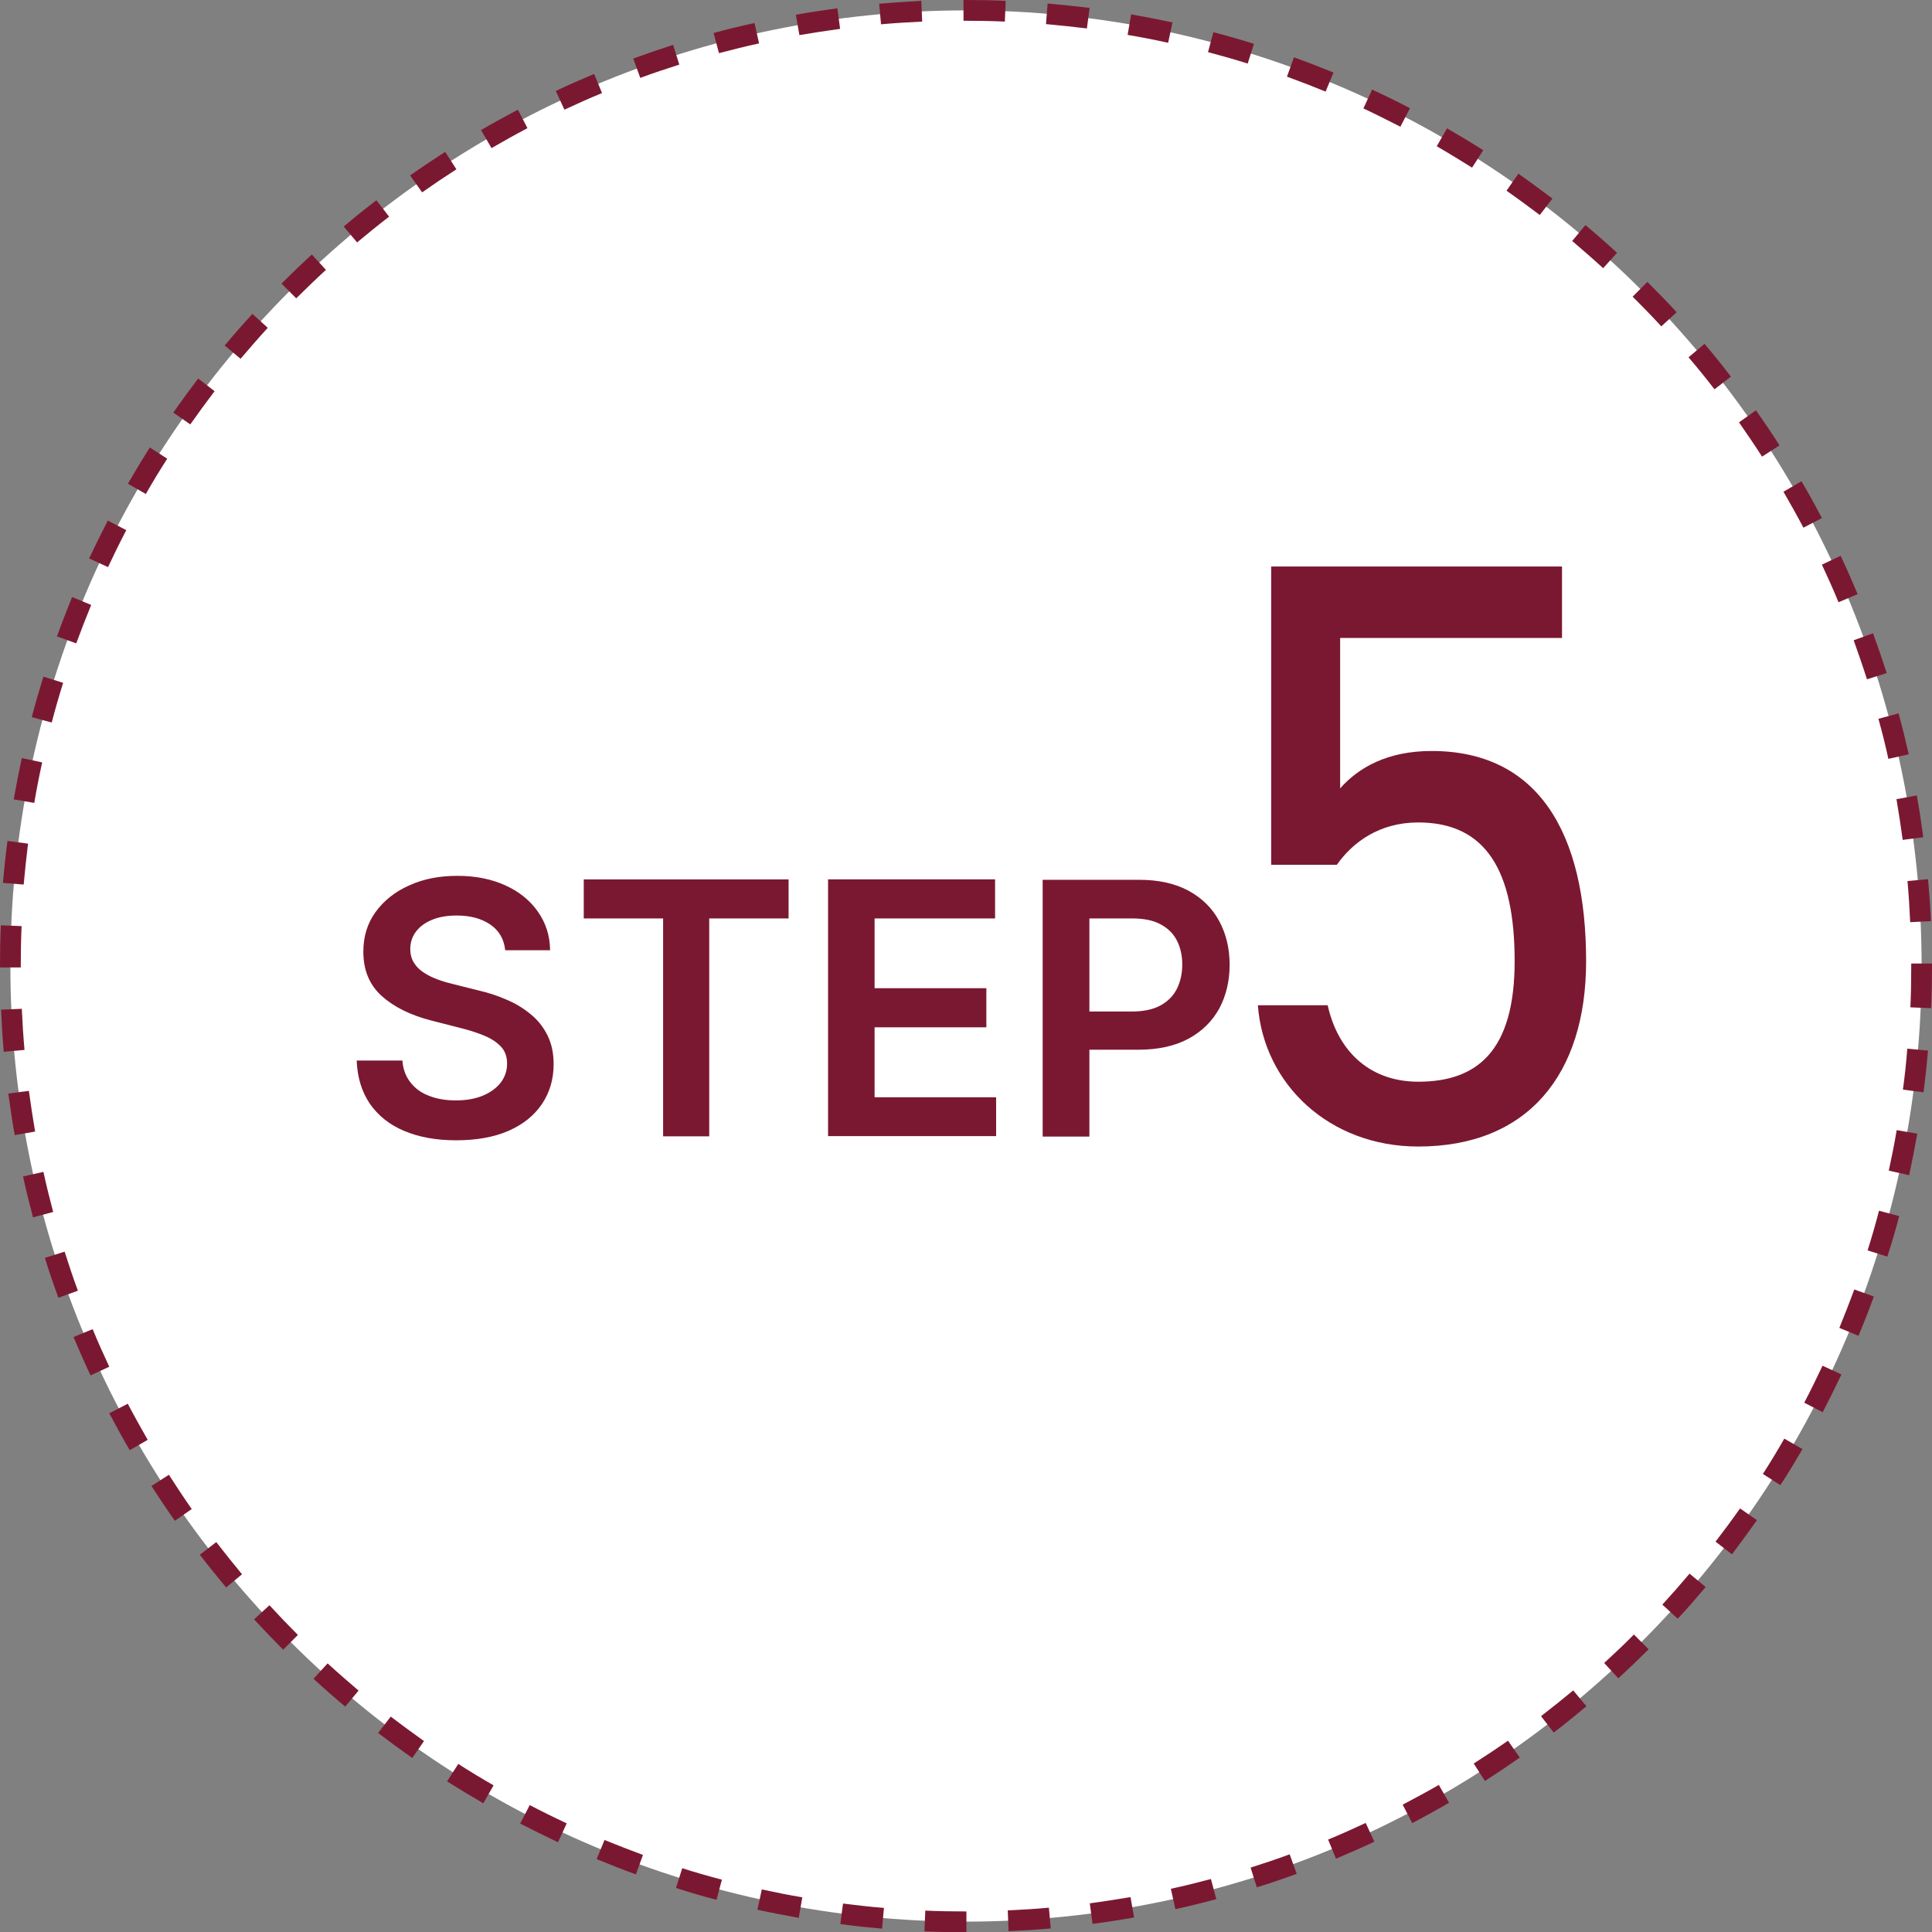
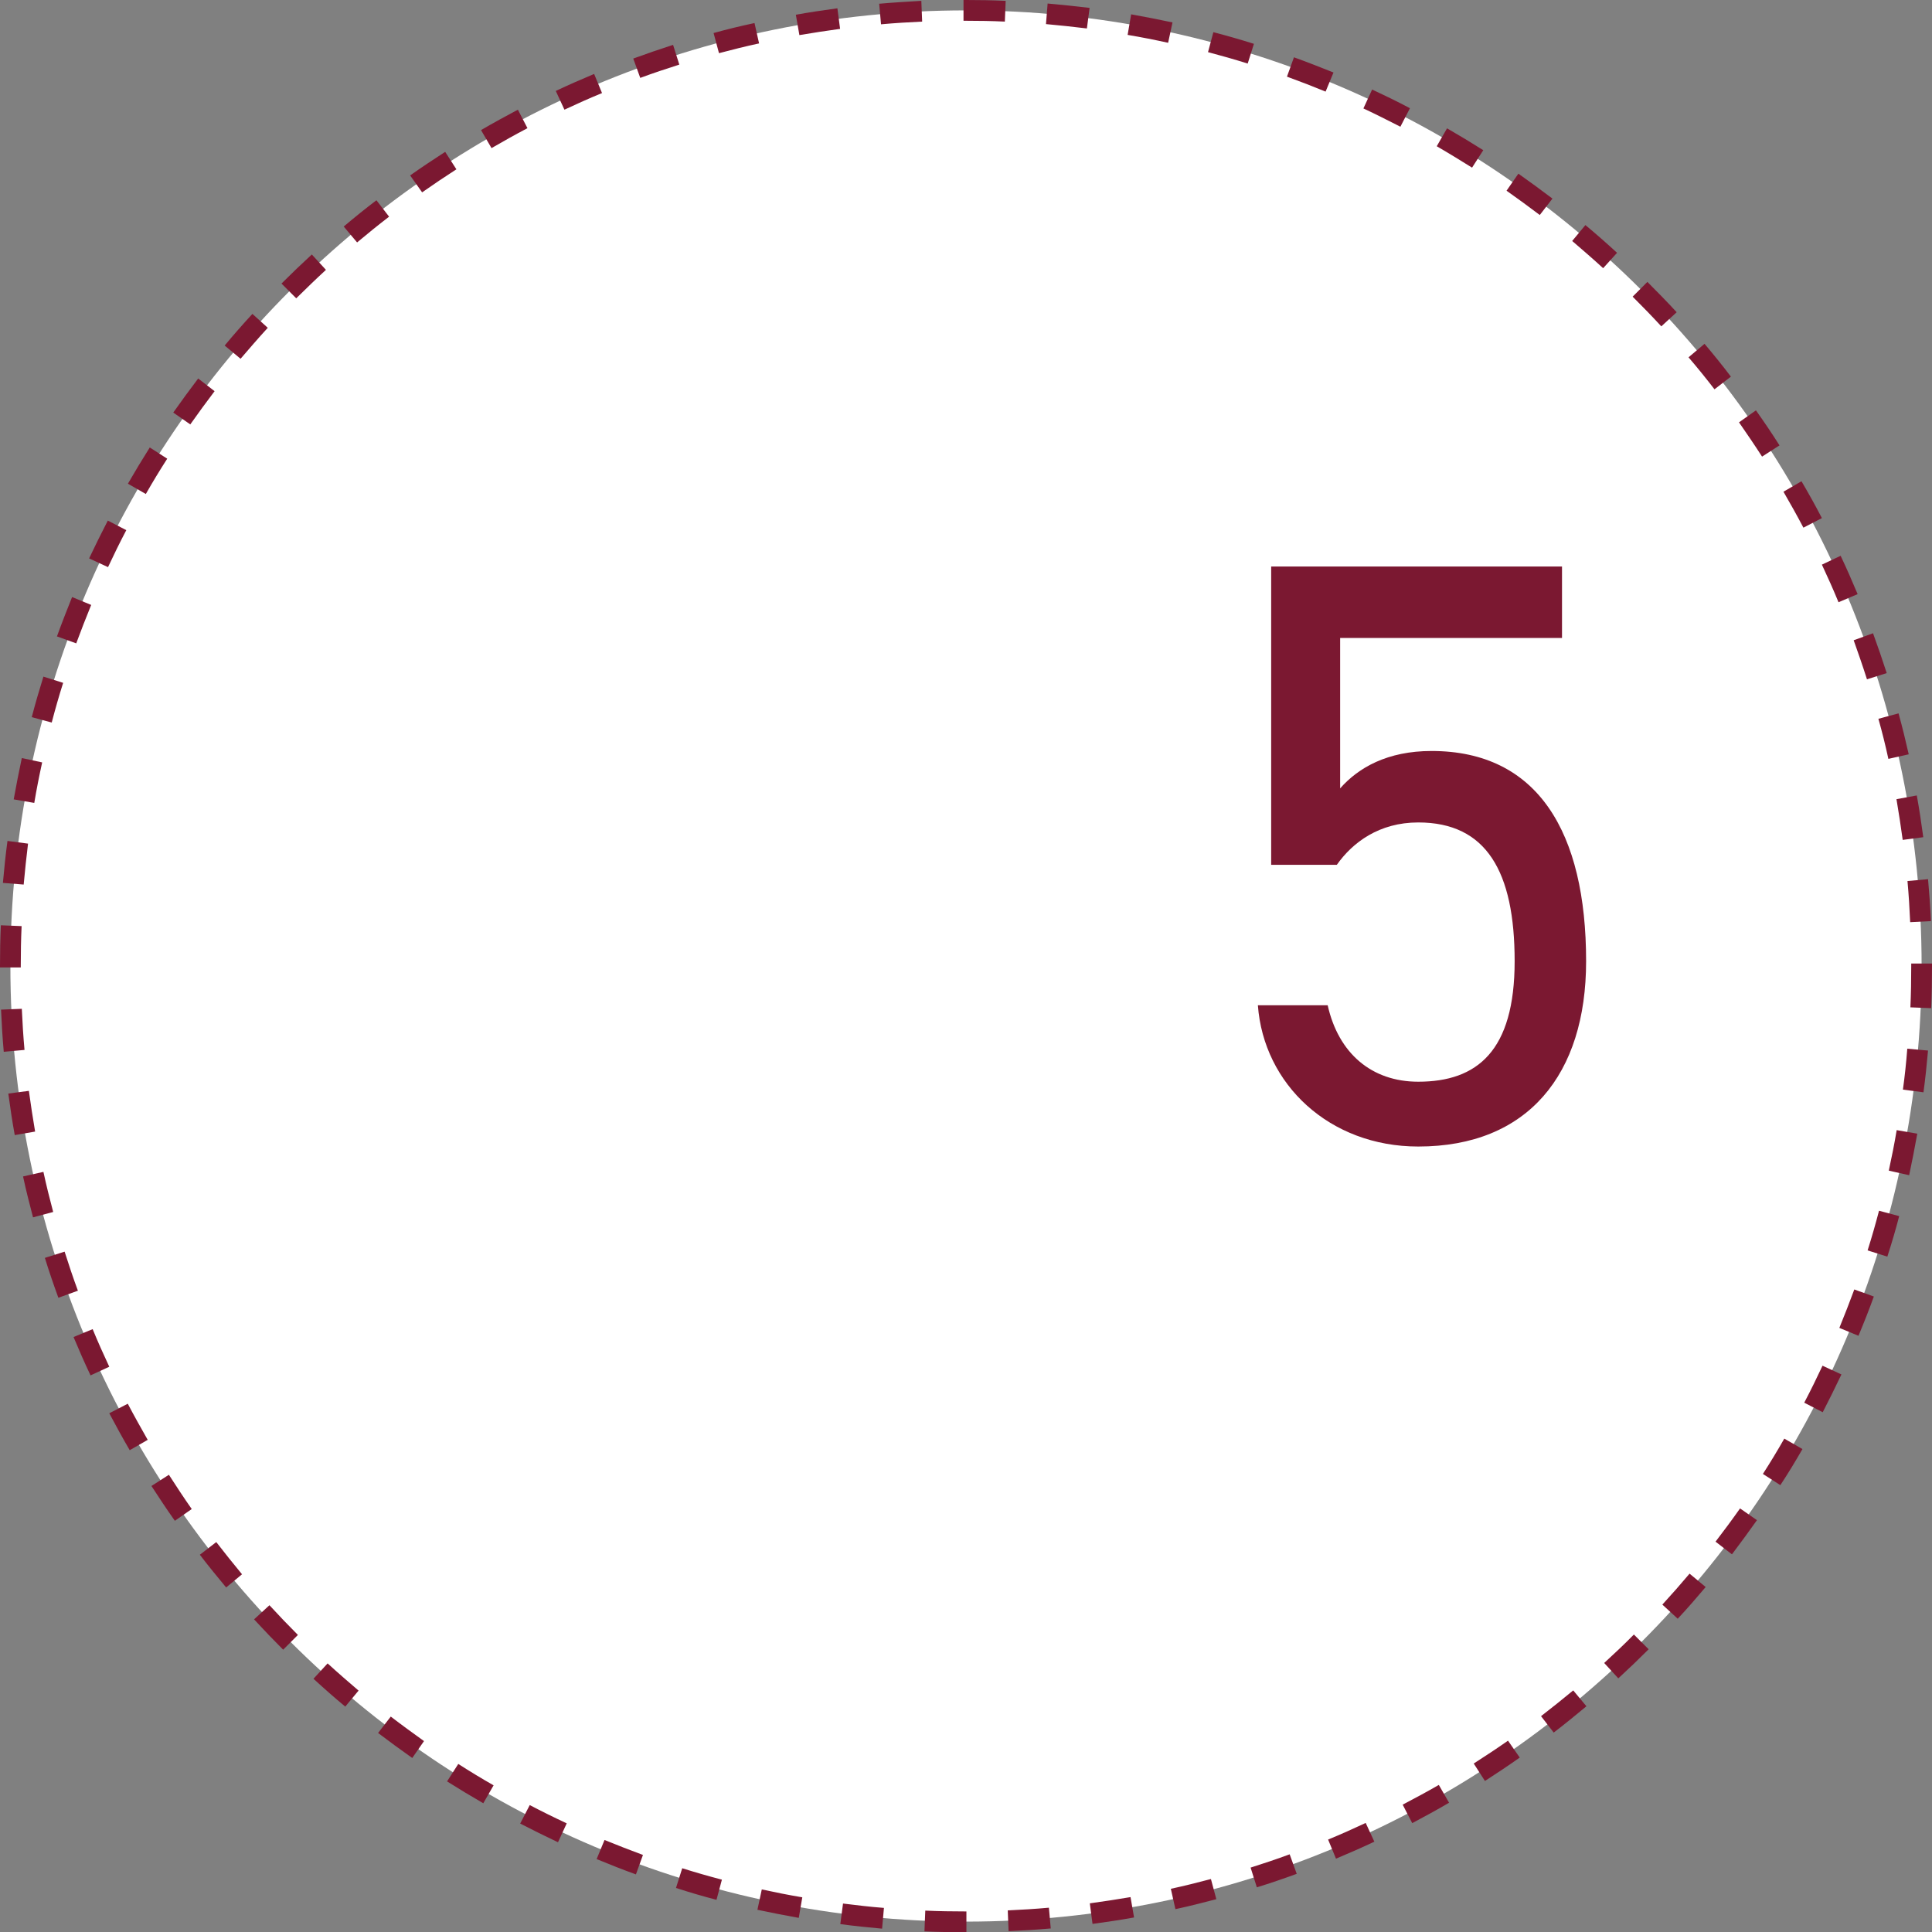
<svg xmlns="http://www.w3.org/2000/svg" id="_レイヤー_2" data-name="レイヤー 2" viewBox="0 0 93 93">
  <rect x="0" y="0" width="93" height="93" fill="#808080" stroke="none" />
  <defs>
    <style>
      .cls-1 {
        fill: #fff;
      }

      .cls-2 {
        fill: #7b1831;
      }
    </style>
  </defs>
  <g id="_レイヤー_1-2" data-name="レイヤー 1">
    <g>
      <g>
        <path class="cls-1" d="M92.5,46.5c0,25.41-20.6,46-46,46S.5,71.9,.5,46.5,21.1,.5,46.5,.5s46,20.6,46,46" />
        <path class="cls-2" d="M93,46.37v.13c0,.68-.01,1.35-.04,2.03l-1-.04c.03-.66,.04-1.32,.04-1.98v-.13s1,0,1,0h0Zm-.19-4.05c.06,.67,.11,1.34,.14,2.02l-1,.05c-.03-.66-.07-1.32-.13-1.98l1-.09h0Zm-.54-4.02c.12,.66,.22,1.33,.31,2l-.99,.13c-.09-.66-.19-1.31-.3-1.96l.98-.18h0Zm-.88-3.96c.18,.65,.34,1.31,.49,1.97l-.98,.22c-.14-.65-.3-1.29-.48-1.93l.97-.26h0Zm-1.23-3.86c.23,.63,.45,1.27,.66,1.92l-.95,.3c-.2-.63-.42-1.26-.64-1.88l.94-.34h0Zm-1.56-3.73c.29,.61,.56,1.23,.82,1.85l-.92,.39c-.25-.61-.52-1.21-.8-1.81l.91-.43Zm-1.88-3.58c.34,.58,.67,1.17,.98,1.77l-.89,.46c-.31-.59-.63-1.16-.96-1.73l.86-.5h0Zm-2.19-3.41c.39,.55,.77,1.11,1.13,1.68l-.84,.54c-.36-.56-.73-1.1-1.11-1.65l.82-.58Zm-2.48-3.21c.44,.52,.86,1.04,1.27,1.58l-.79,.61c-.4-.52-.82-1.04-1.25-1.54l.76-.64h0Zm-2.75-2.98c.48,.48,.95,.96,1.41,1.46l-.74,.68c-.45-.49-.91-.96-1.38-1.43l.71-.71h0Zm-2.99-2.74c.52,.43,1.03,.88,1.53,1.34l-.67,.74c-.49-.45-.99-.88-1.49-1.31l.64-.77h0Zm-3.22-2.47c.55,.39,1.1,.79,1.64,1.2l-.61,.79c-.53-.4-1.06-.79-1.6-1.17l.57-.82Zm-3.43-2.18c.59,.34,1.17,.69,1.74,1.05l-.54,.84c-.56-.35-1.13-.7-1.7-1.03l.5-.87h0Zm-3.61-1.87c.62,.29,1.22,.58,1.82,.9l-.46,.89c-.59-.3-1.18-.6-1.78-.88l.42-.91h0Zm-3.76-1.55c.64,.23,1.27,.48,1.9,.73l-.38,.92c-.61-.25-1.23-.49-1.86-.72l.34-.94h0Zm-3.88-1.21c.66,.17,1.31,.36,1.95,.56l-.3,.95c-.63-.2-1.27-.38-1.91-.55l.26-.97h0Zm-3.96-.86c.67,.12,1.33,.25,1.99,.39l-.21,.98c-.64-.14-1.29-.27-1.95-.38l.17-.99h0Zm-4.02-.52c.68,.06,1.35,.13,2.02,.21l-.13,.99c-.65-.08-1.31-.15-1.97-.21l.08-1h0Zm-4.05-.17h.1c.65,0,1.29,.01,1.93,.04l-.04,1c-.63-.03-1.26-.04-1.89-.04h-.1s0-1,0-1h0Zm-4.05,.18c.67-.06,1.35-.1,2.02-.14l.04,1c-.66,.03-1.32,.07-1.98,.13l-.09-1Zm-4.02,.53c.66-.12,1.33-.22,2-.31l.13,.99c-.66,.09-1.31,.19-1.96,.3l-.17-.98h0Zm-3.96,.88c.65-.18,1.31-.34,1.97-.48l.22,.98c-.65,.14-1.29,.3-1.93,.47l-.26-.97h0Zm-3.87,1.23c.63-.23,1.27-.45,1.92-.66l.3,.95c-.63,.2-1.26,.41-1.88,.64l-.34-.94Zm-3.73,1.56c.61-.29,1.23-.56,1.85-.82l.38,.92c-.61,.25-1.21,.52-1.81,.8l-.42-.91Zm-3.59,1.88c.58-.34,1.17-.66,1.77-.98l.46,.89c-.59,.31-1.16,.63-1.73,.96l-.5-.86h0Zm-3.41,2.18c.55-.39,1.11-.76,1.68-1.13l.54,.84c-.56,.36-1.11,.73-1.65,1.11l-.58-.82h0Zm-3.21,2.47c.52-.44,1.04-.86,1.58-1.27l.61,.79c-.52,.4-1.04,.82-1.54,1.24l-.64-.76h0Zm-2.99,2.74c.48-.48,.97-.95,1.46-1.4l.68,.74c-.49,.45-.96,.91-1.43,1.37l-.71-.71h0Zm-2.74,2.99c.43-.52,.88-1.03,1.34-1.53l.74,.67c-.45,.49-.88,.99-1.31,1.49l-.77-.64h0Zm-2.47,3.22c.39-.55,.79-1.1,1.2-1.64l.79,.61c-.4,.53-.79,1.06-1.17,1.6l-.82-.57h0Zm-2.18,3.42c.34-.59,.69-1.17,1.05-1.74l.84,.54c-.36,.56-.7,1.12-1.03,1.7l-.87-.5Zm-1.87,3.6c.29-.61,.59-1.22,.9-1.82l.89,.46c-.31,.59-.6,1.18-.88,1.78l-.91-.42Zm-1.55,3.76c.23-.64,.48-1.27,.73-1.9l.92,.38c-.25,.61-.49,1.23-.72,1.85l-.94-.34Zm-1.21,3.88c.17-.66,.36-1.3,.56-1.95l.95,.3c-.2,.63-.38,1.26-.55,1.91l-.97-.26h0Zm-.87,3.96c.12-.67,.25-1.33,.39-1.99l.98,.21c-.14,.64-.27,1.29-.38,1.95l-.99-.17H.69Zm-.52,4.02c.06-.68,.13-1.35,.22-2.02l.99,.13c-.08,.65-.15,1.31-.21,1.97l-1-.08ZM0,46.57v-.07c0-.66,.01-1.31,.04-1.96l1,.04c-.03,.64-.04,1.28-.04,1.92v.07s-1,0-1,0H0Zm.18,4.05c-.06-.67-.1-1.35-.13-2.02l1-.04c.03,.66,.07,1.32,.13,1.98l-1,.09Zm.53,4.02c-.12-.66-.22-1.33-.31-2l.99-.13c.09,.66,.19,1.31,.3,1.96l-.98,.17Zm.88,3.96c-.17-.65-.34-1.31-.48-1.97l.98-.22c.14,.65,.3,1.29,.47,1.93l-.97,.26Zm1.22,3.87c-.23-.63-.45-1.27-.65-1.92l.95-.3c.2,.63,.41,1.26,.64,1.88l-.94,.34h0Zm1.55,3.74c-.29-.61-.56-1.23-.82-1.85l.92-.38c.25,.61,.52,1.21,.8,1.81l-.91,.42Zm1.88,3.59c-.34-.58-.66-1.17-.98-1.77l.89-.46c.31,.59,.63,1.16,.96,1.74l-.87,.5Zm2.18,3.41c-.39-.55-.76-1.11-1.13-1.68l.84-.54c.36,.56,.72,1.11,1.1,1.65l-.82,.57h0Zm2.47,3.21c-.43-.52-.86-1.04-1.27-1.58l.79-.61c.4,.52,.82,1.04,1.24,1.55l-.77,.64h0Zm2.74,2.99c-.48-.48-.95-.97-1.4-1.46l.74-.68c.45,.49,.91,.97,1.37,1.43l-.71,.71h0Zm2.99,2.74c-.52-.43-1.03-.88-1.53-1.34l.68-.74c.49,.45,.99,.88,1.49,1.31l-.64,.77Zm3.22,2.47c-.55-.39-1.1-.79-1.64-1.2l.61-.79c.52,.4,1.06,.79,1.6,1.18l-.57,.82h0Zm3.42,2.18c-.59-.34-1.17-.69-1.74-1.05l.54-.84c.56,.36,1.12,.7,1.7,1.03l-.5,.87h0Zm3.6,1.88c-.61-.29-1.22-.59-1.82-.9l.46-.89c.59,.31,1.18,.6,1.78,.88l-.42,.91Zm3.76,1.55c-.64-.23-1.27-.48-1.9-.74l.38-.92c.61,.25,1.23,.49,1.85,.72l-.34,.94Zm3.87,1.22c-.66-.17-1.3-.36-1.95-.57l.3-.95c.63,.2,1.26,.38,1.91,.55l-.26,.97Zm3.96,.87c-.67-.12-1.33-.25-1.99-.39l.21-.98c.64,.14,1.29,.27,1.95,.38l-.17,.99Zm4.02,.52c-.68-.06-1.35-.13-2.02-.22l.13-.99c.65,.08,1.31,.16,1.97,.21l-.09,1Zm4.05,.17h-.03c-.67,0-1.33-.01-1.99-.04l.04-1c.65,.03,1.3,.04,1.95,.04h.03v1s0,0,0,0Zm4.05-.18c-.67,.06-1.35,.1-2.02,.13l-.04-1c.66-.03,1.32-.07,1.98-.13l.09,1h0Zm4.02-.53c-.66,.12-1.33,.22-2,.31l-.13-.99c.66-.09,1.31-.19,1.96-.3l.17,.98h0Zm3.96-.88c-.65,.17-1.31,.34-1.97,.48l-.22-.98c.65-.14,1.29-.3,1.93-.47l.26,.97h0Zm3.87-1.22c-.63,.23-1.27,.45-1.92,.65l-.3-.95c.63-.2,1.26-.41,1.88-.64l.34,.94h0Zm3.74-1.55c-.61,.29-1.23,.56-1.85,.82l-.38-.92c.61-.25,1.21-.52,1.81-.8l.42,.91h0Zm3.59-1.87c-.58,.34-1.17,.66-1.77,.98l-.46-.89c.59-.31,1.17-.62,1.74-.95l.5,.87Zm3.41-2.18c-.55,.39-1.11,.76-1.68,1.13l-.54-.84c.56-.36,1.11-.72,1.65-1.1l.57,.82Zm3.21-2.47c-.52,.43-1.04,.86-1.58,1.27l-.61-.79c.52-.4,1.04-.82,1.55-1.24l.64,.77h0Zm2.99-2.74c-.48,.48-.97,.95-1.46,1.4l-.68-.74c.49-.45,.97-.9,1.43-1.37l.71,.71h0Zm2.74-2.99c-.44,.52-.88,1.03-1.34,1.52l-.74-.68c.45-.49,.88-.98,1.31-1.49l.77,.64h0Zm2.47-3.22c-.39,.55-.79,1.1-1.2,1.64l-.79-.61c.4-.52,.8-1.06,1.18-1.6l.82,.57h0Zm2.19-3.42c-.34,.59-.69,1.17-1.06,1.73l-.84-.54c.36-.56,.7-1.12,1.03-1.7l.87,.5Zm1.88-3.6c-.29,.61-.59,1.22-.9,1.82l-.89-.46c.31-.59,.6-1.18,.88-1.78l.91,.42Zm1.56-3.75c-.23,.64-.48,1.27-.74,1.89l-.92-.38c.25-.61,.49-1.23,.72-1.85l.94,.34h0Zm1.22-3.87c-.17,.66-.36,1.3-.57,1.95l-.95-.3c.2-.63,.38-1.26,.55-1.91l.97,.26Zm.87-3.96c-.12,.67-.25,1.33-.39,1.99l-.98-.22c.14-.64,.27-1.29,.38-1.95l.99,.17Zm.52-4.02c-.06,.68-.13,1.35-.22,2.02l-.99-.13c.09-.65,.16-1.31,.21-1.97l1,.09Z" />
      </g>
-       <path class="cls-2" d="M52.44,54.7v-10.49h2.05c.56,0,1.02,.09,1.37,.28,.36,.19,.62,.45,.79,.78,.17,.33,.26,.72,.26,1.16s-.09,.83-.26,1.17c-.17,.34-.43,.6-.79,.8-.35,.19-.81,.29-1.36,.29h-2.77v1.84h3.07c.95,0,1.76-.18,2.41-.53,.65-.35,1.14-.84,1.48-1.45,.33-.62,.5-1.32,.5-2.11s-.17-1.49-.5-2.1c-.33-.62-.82-1.1-1.47-1.46-.65-.35-1.44-.53-2.39-.53h-4.64v12.36h2.24Zm-4.49,0v-1.88h-5.85v-3.37h5.38v-1.88h-5.38v-3.36h5.8v-1.88h-8.04v12.36h8.09Zm-16.03-10.49v10.49h2.22v-10.49h3.82v-1.88h-9.86v1.88h3.82Zm-5.44,1.52c-.01-.7-.21-1.31-.59-1.85-.38-.54-.9-.96-1.56-1.26-.66-.3-1.43-.46-2.31-.46s-1.64,.15-2.32,.46c-.68,.3-1.22,.73-1.62,1.28-.4,.55-.59,1.19-.59,1.91,0,.89,.29,1.59,.88,2.13,.59,.53,1.39,.93,2.41,1.19l1.41,.36c.44,.11,.83,.24,1.16,.38,.33,.14,.59,.32,.78,.53,.19,.21,.28,.48,.28,.8,0,.35-.11,.66-.32,.93-.21,.26-.5,.47-.87,.62s-.8,.22-1.28,.22-.89-.07-1.26-.21c-.38-.14-.68-.35-.91-.64-.23-.29-.37-.64-.4-1.07h-2.2c.03,.82,.25,1.52,.64,2.09,.4,.57,.95,1.01,1.65,1.3,.71,.3,1.54,.45,2.5,.45s1.83-.15,2.53-.46c.7-.31,1.23-.74,1.6-1.29,.37-.55,.56-1.19,.56-1.91,0-.54-.1-1-.3-1.4-.2-.4-.47-.74-.82-1.02-.34-.28-.73-.52-1.17-.7-.43-.19-.88-.33-1.35-.44l-1.16-.29c-.25-.06-.51-.13-.75-.22-.25-.09-.48-.2-.68-.33-.21-.13-.37-.29-.49-.48-.12-.19-.18-.41-.18-.67,0-.31,.09-.59,.27-.83,.18-.24,.43-.43,.77-.57,.33-.14,.73-.21,1.2-.21,.66,0,1.2,.15,1.62,.44,.42,.29,.65,.7,.71,1.23h2.16Z" />
      <path class="cls-2" d="M68.27,39.59c3.28,0,4.64,2.36,4.64,6.68s-1.8,5.8-4.64,5.8c-2.24,0-3.84-1.36-4.36-3.68h-3.36c.28,3.8,3.44,6.8,7.72,6.8,5.28,0,8.08-3.48,8.08-8.92,0-6.2-2.32-10.12-7.44-10.12-2.12,0-3.52,.8-4.4,1.8v-7.24h10.68v-3.44h-14v14.36h3.16c.76-1.08,2.04-2.04,3.92-2.04Z" />
    </g>
  </g>
</svg>